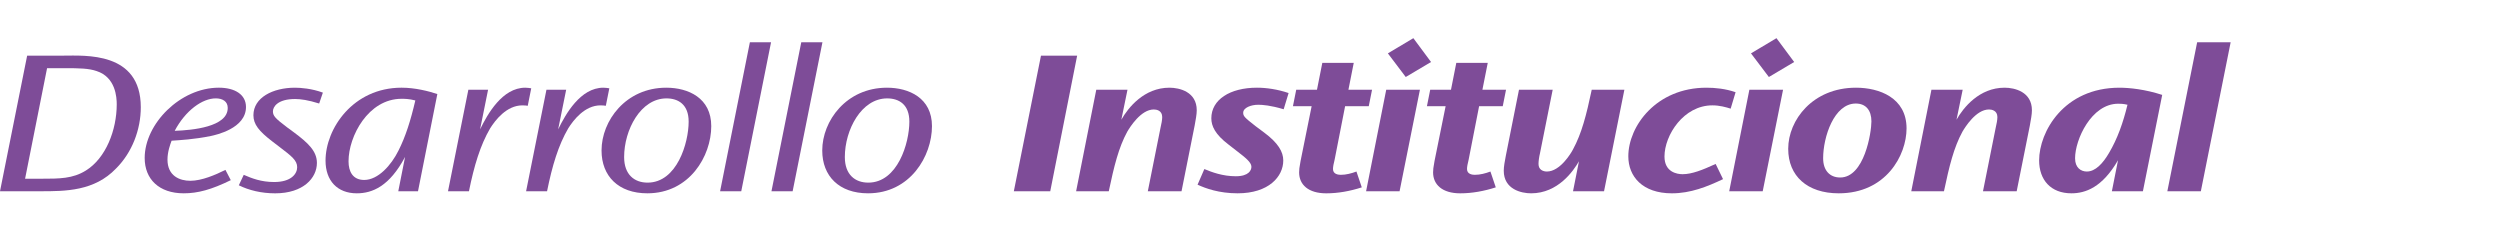
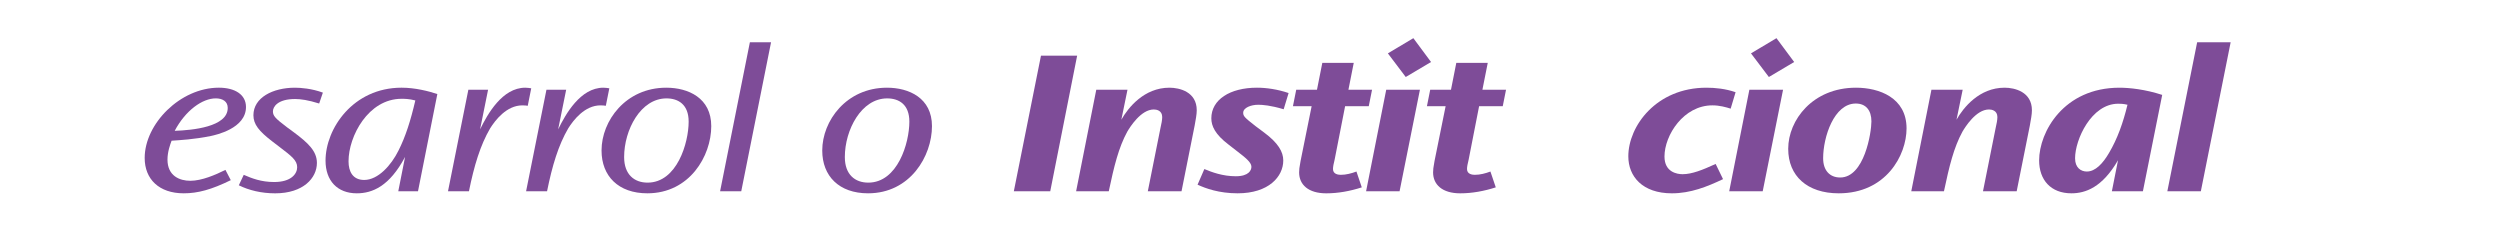
<svg xmlns="http://www.w3.org/2000/svg" version="1.1" id="Capa_1" x="0px" y="0px" width="270px" height="25px" viewBox="0 0 270 25" enable-background="new 0 0 270 25" xml:space="preserve">
  <g>
-     <path fill="#7E4C98" d="M6.836,6.009H2.932L0,20.655h4.352c2.706,0,5.837,0,8.187-2.464c1.733-1.73,2.667-4.194,2.667-6.612   C15.205,5.542,9.17,6.009,6.836,6.009z M9.278,18.415c-1.419,0.887-2.862,0.887-4.839,0.887h-1.73l2.375-11.94h1.863   c1.664,0,2.641,0.022,3.485,0.312c2.063,0.666,2.175,2.84,2.175,3.595C12.607,14.043,11.431,17.083,9.278,18.415z" />
    <path fill="#7E4C98" d="M22.773,14.687c0.51-0.111,3.794-0.801,3.794-3.131c0-1.33-1.175-2.086-2.931-2.086   c-4.17,0-8.01,3.907-8.01,7.591c0,2.287,1.551,3.817,4.217,3.817c1.532,0,2.994-0.399,5.082-1.42l-0.577-1.11   c-1.065,0.532-2.552,1.177-3.796,1.177c-1.133,0-2.463-0.512-2.463-2.287c0-0.842,0.289-1.619,0.443-2.041   C19.445,15.13,20.93,15.063,22.773,14.687z M23.306,10.624c0.731,0,1.288,0.333,1.288,1.021v0.021c0,2.042-3.818,2.398-5.727,2.463   C20.042,11.911,21.863,10.624,23.306,10.624z" />
    <path fill="#7E4C98" d="M27.369,12.444c0,0.998,0.62,1.731,1.996,2.796l0.842,0.644c1.288,0.977,1.887,1.442,1.887,2.176   c0,0.709-0.643,1.598-2.486,1.598c-1.396,0-2.419-0.4-3.284-0.777l-0.532,1.132c1.089,0.533,2.421,0.866,3.928,0.866   c3.042,0,4.506-1.664,4.506-3.284c0-1.287-0.976-2.175-2.461-3.286l-0.756-0.555c-1.289-0.976-1.533-1.242-1.533-1.73   s0.512-1.331,2.398-1.331c0.578,0,1.398,0.11,2.596,0.487l0.4-1.177c-1.199-0.443-2.399-0.531-3.019-0.531   C29.475,9.471,27.369,10.536,27.369,12.444z" />
    <path fill="#7E4C98" d="M35.158,17.349c0,2.176,1.287,3.529,3.371,3.529c1.688,0,3.53-0.756,5.218-3.93l-0.733,3.707h2.129   l2.089-10.498c-0.935-0.311-2.396-0.687-3.863-0.687C38.133,9.471,35.158,13.886,35.158,17.349z M43.036,16.263   c-0.777,1.573-2.197,3.172-3.704,3.172c-1.245,0-1.689-0.932-1.689-1.997v-0.023c0-2.706,2.132-6.745,5.726-6.745   c0.289,0,0.801,0,1.487,0.178C44.346,13.043,43.792,14.775,43.036,16.263z" />
    <path fill="#7E4C98" d="M57.373,9.537c-0.155-0.021-0.375-0.066-0.643-0.066c-2.485,0-4.084,2.862-4.882,4.503l0.864-4.28h-2.13   l-2.198,10.962h2.263c0.555-2.752,1.224-4.973,2.286-6.79c0.557-0.888,1.777-2.487,3.485-2.487c0.267,0,0.424,0.023,0.579,0.045   L57.373,9.537z" />
    <path fill="#7E4C98" d="M65.807,9.537c-0.154-0.021-0.377-0.066-0.643-0.066c-2.485,0-4.084,2.862-4.885,4.503l0.867-4.28h-2.13   l-2.198,10.962h2.264c0.555-2.752,1.222-4.973,2.285-6.79c0.557-0.888,1.778-2.487,3.485-2.487c0.267,0,0.425,0.023,0.577,0.045   L65.807,9.537z" />
    <path fill="#7E4C98" d="M71.955,9.471c-4.393,0-6.988,3.595-6.988,6.77v0.022c0,2.75,1.818,4.615,4.947,4.615   c4.549,0,6.902-4.018,6.902-7.258C76.816,10.58,74.33,9.471,71.955,9.471z M69.936,19.724c-1.42,0-2.529-0.865-2.529-2.752v-0.022   c0-2.907,1.775-6.324,4.572-6.324c1.285,0,2.396,0.665,2.396,2.507C74.375,15.44,73.11,19.724,69.936,19.724z" />
    <polygon fill="#7E4C98" points="77.771,20.655 80.056,20.655 83.274,4.565 80.987,4.565  " />
-     <polygon fill="#7E4C98" points="86.537,4.565 83.318,20.655 85.605,20.655 88.824,4.565  " />
    <path fill="#7E4C98" d="M95.792,9.471c-4.395,0-6.989,3.595-6.989,6.77v0.022c0,2.75,1.818,4.615,4.947,4.615   c4.549,0,6.903-4.018,6.903-7.258C100.653,10.58,98.166,9.471,95.792,9.471z M93.772,19.724c-1.422,0-2.529-0.865-2.529-2.752   v-0.022c0-2.907,1.775-6.324,4.57-6.324c1.288,0,2.398,0.665,2.398,2.507C98.212,15.44,96.947,19.724,93.772,19.724z" />
    <polygon fill="#7E4C98" points="112.426,6.009 109.494,20.655 113.427,20.655 116.332,6.009  " />
    <path fill="#7E4C98" d="M126.298,9.471c-2.729,0-4.462,2.153-5.194,3.462l0.664-3.239h-3.371l-2.176,10.962h3.527   c0.577-2.729,1.066-4.727,1.999-6.437c0.289-0.486,1.466-2.396,2.864-2.396c0.265,0,0.908,0.088,0.908,0.822   c0,0.311-0.089,0.754-0.178,1.131l-1.376,6.88h3.641l1.418-7.102c0.112-0.621,0.225-1.197,0.225-1.644   C129.249,9.914,127.385,9.471,126.298,9.471z" />
    <path fill="#7E4C98" d="M130.824,12.777c0,0.821,0.398,1.731,1.865,2.842l0.998,0.776c0.8,0.621,1.466,1.132,1.466,1.619   c0,0.355-0.267,1.021-1.688,1.021c-1.42,0-2.597-0.444-3.395-0.777l-0.734,1.688c0.866,0.399,2.312,0.932,4.329,0.932   c3.351,0,4.928-1.798,4.928-3.551c0-0.932-0.557-1.887-2.043-2.995l-0.954-0.712c-1.198-0.932-1.331-1.087-1.331-1.442   c0-0.554,0.865-0.864,1.618-0.864c0.467,0,1.355,0.065,2.753,0.487l0.533-1.752c-1.176-0.401-2.398-0.578-3.418-0.578   C132.844,9.471,130.824,10.758,130.824,12.777z" />
    <path fill="#7E4C98" d="M144.807,18.88c-0.223,0-0.844-0.044-0.844-0.621c0-0.244,0.066-0.577,0.178-1.021l1.131-5.77h2.555   l0.354-1.774h-2.551l0.576-2.907h-3.395l-0.577,2.907h-2.242l-0.354,1.774h2.02l-1.197,5.925c-0.135,0.688-0.156,0.978-0.156,1.222   c0,1.332,0.998,2.264,2.93,2.264c1.287,0,2.597-0.243,3.838-0.644l-0.576-1.71C145.962,18.725,145.384,18.88,144.807,18.88z" />
    <polygon fill="#7E4C98" points="154.552,6.696 152.642,4.122 149.89,5.764 151.82,8.316  " />
    <polygon fill="#7E4C98" points="147.538,20.656 151.154,20.656 153.352,9.693 149.712,9.693  " />
    <path fill="#7E4C98" d="M159.744,11.468h2.554l0.353-1.774H160.1l0.578-2.907h-3.397l-0.575,2.907h-2.244l-0.353,1.774h2.019   l-1.2,5.925c-0.133,0.688-0.155,0.978-0.155,1.222c0,1.332,1.001,2.264,2.931,2.264c1.288,0,2.595-0.243,3.839-0.644l-0.577-1.71   c-0.53,0.2-1.108,0.355-1.687,0.355c-0.221,0-0.842-0.044-0.842-0.621c0-0.244,0.065-0.577,0.177-1.021L159.744,11.468z" />
-     <path fill="#7E4C98" d="M169.887,16.129c-0.199,0.399-1.396,2.396-2.819,2.396c-0.398,0-0.909-0.177-0.909-0.819   c0-0.291,0.066-0.777,0.155-1.132l1.376-6.88h-3.639l-1.421,7.123c-0.111,0.577-0.224,1.177-0.224,1.62   c0,2.02,1.91,2.441,2.953,2.441c2.906,0,4.571-2.419,5.17-3.464l-0.643,3.241h3.35l2.197-10.962h-3.526   C171.33,12.422,170.819,14.42,169.887,16.129z" />
    <path fill="#7E4C98" d="M181.718,18.813c-0.599,0-1.954-0.222-1.954-1.907c0-2.308,2.064-5.528,5.172-5.528   c0.799,0,1.487,0.201,1.975,0.356l0.533-1.776c-1.088-0.376-2.197-0.487-3.151-0.487c-5.415,0-8.434,4.151-8.434,7.412   c0,2.175,1.53,3.995,4.704,3.995c2.02,0,3.795-0.71,5.526-1.532l-0.799-1.641C183.891,18.348,182.738,18.813,181.718,18.813z" />
    <polygon fill="#7E4C98" points="193.77,6.696 191.858,4.122 189.107,5.764 191.038,8.316  " />
    <polygon fill="#7E4C98" points="186.755,20.656 190.373,20.656 192.57,9.693 188.932,9.693  " />
    <path fill="#7E4C98" d="M200.447,9.471c-4.68,0-7.32,3.507-7.32,6.592v0.021c0,2.907,2.041,4.794,5.456,4.794   c5.104,0,7.324-4.105,7.324-7.013C205.907,10.536,202.935,9.471,200.447,9.471z M198.74,19.17c-1.133,0-1.84-0.777-1.84-2.064   v-0.022c0-2.286,1.174-5.903,3.525-5.903c1.089,0,1.688,0.731,1.688,1.93C202.113,14.309,201.358,19.17,198.74,19.17z" />
    <path fill="#7E4C98" d="M216.495,9.471c-2.729,0-4.461,2.153-5.193,3.462l0.667-3.239h-3.375l-2.176,10.962h3.53   c0.577-2.729,1.064-4.727,1.997-6.437c0.287-0.486,1.466-2.396,2.863-2.396c0.267,0,0.91,0.088,0.91,0.822   c0,0.311-0.088,0.754-0.178,1.131l-1.377,6.88h3.639l1.422-7.102c0.109-0.621,0.223-1.197,0.223-1.644   C219.447,9.914,217.583,9.471,216.495,9.471z" />
    <path fill="#7E4C98" d="M220.226,17.327c0,2.108,1.265,3.551,3.483,3.551c1.509,0,3.33-0.621,5.037-3.573l-0.664,3.351h3.352   l2.084-10.407c-1.842-0.601-3.55-0.777-4.614-0.777C222.888,9.471,220.226,14.242,220.226,17.327z M227.77,16.527   c-0.665,1.132-1.463,1.998-2.396,1.998c-0.643,0-1.265-0.421-1.265-1.42v-0.022c0-1.998,1.753-5.881,4.66-5.881   c0.201,0,0.533,0,0.999,0.111C229.302,13.244,228.68,14.996,227.77,16.527z" />
    <polygon fill="#7E4C98" points="237.292,4.566 234.073,20.655 237.691,20.655 240.91,4.566  " />
  </g>
</svg>